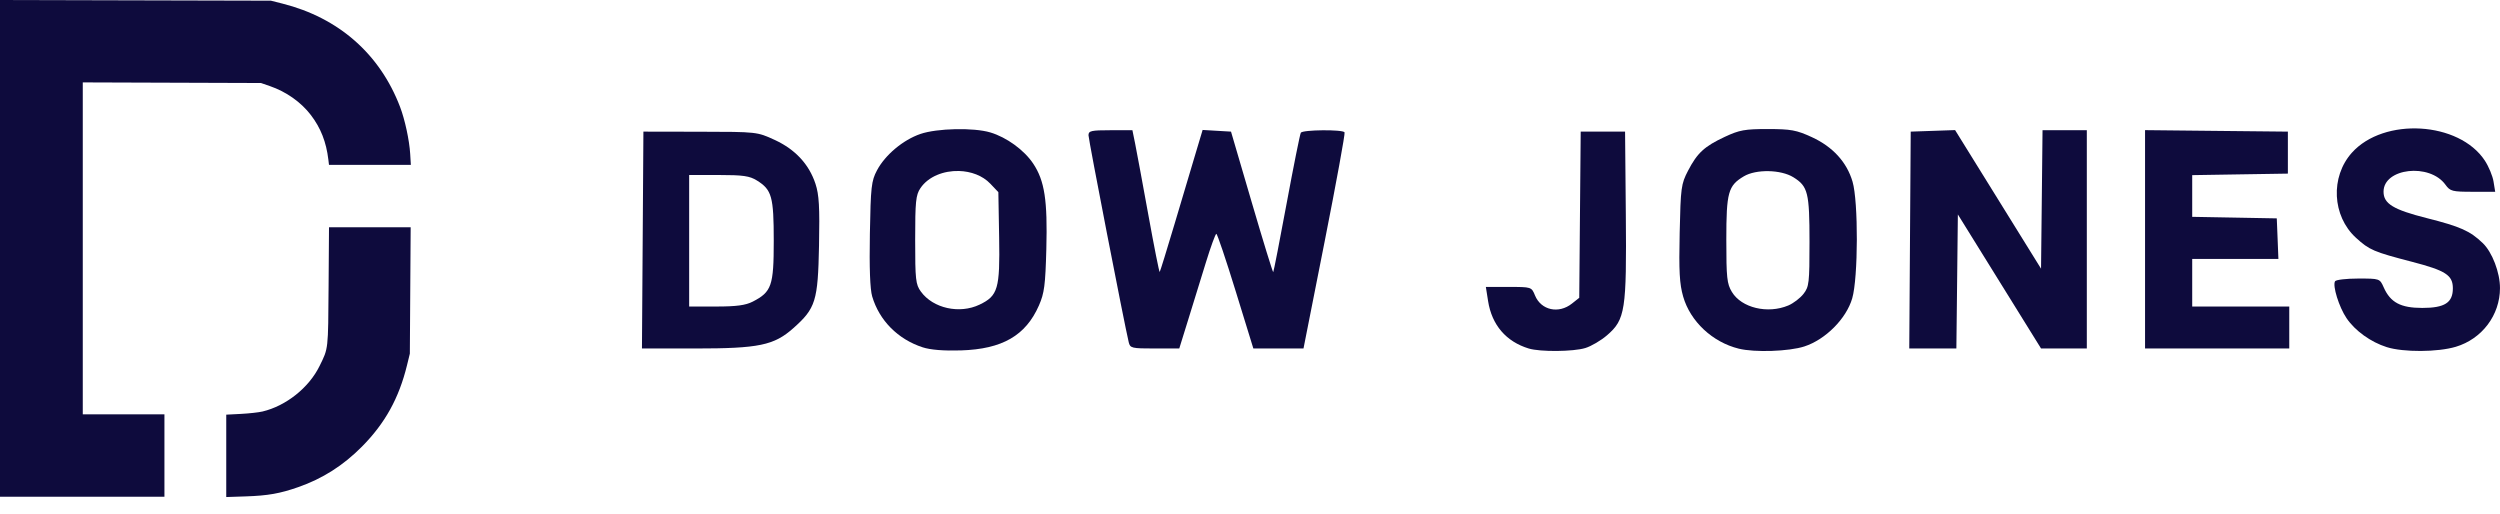
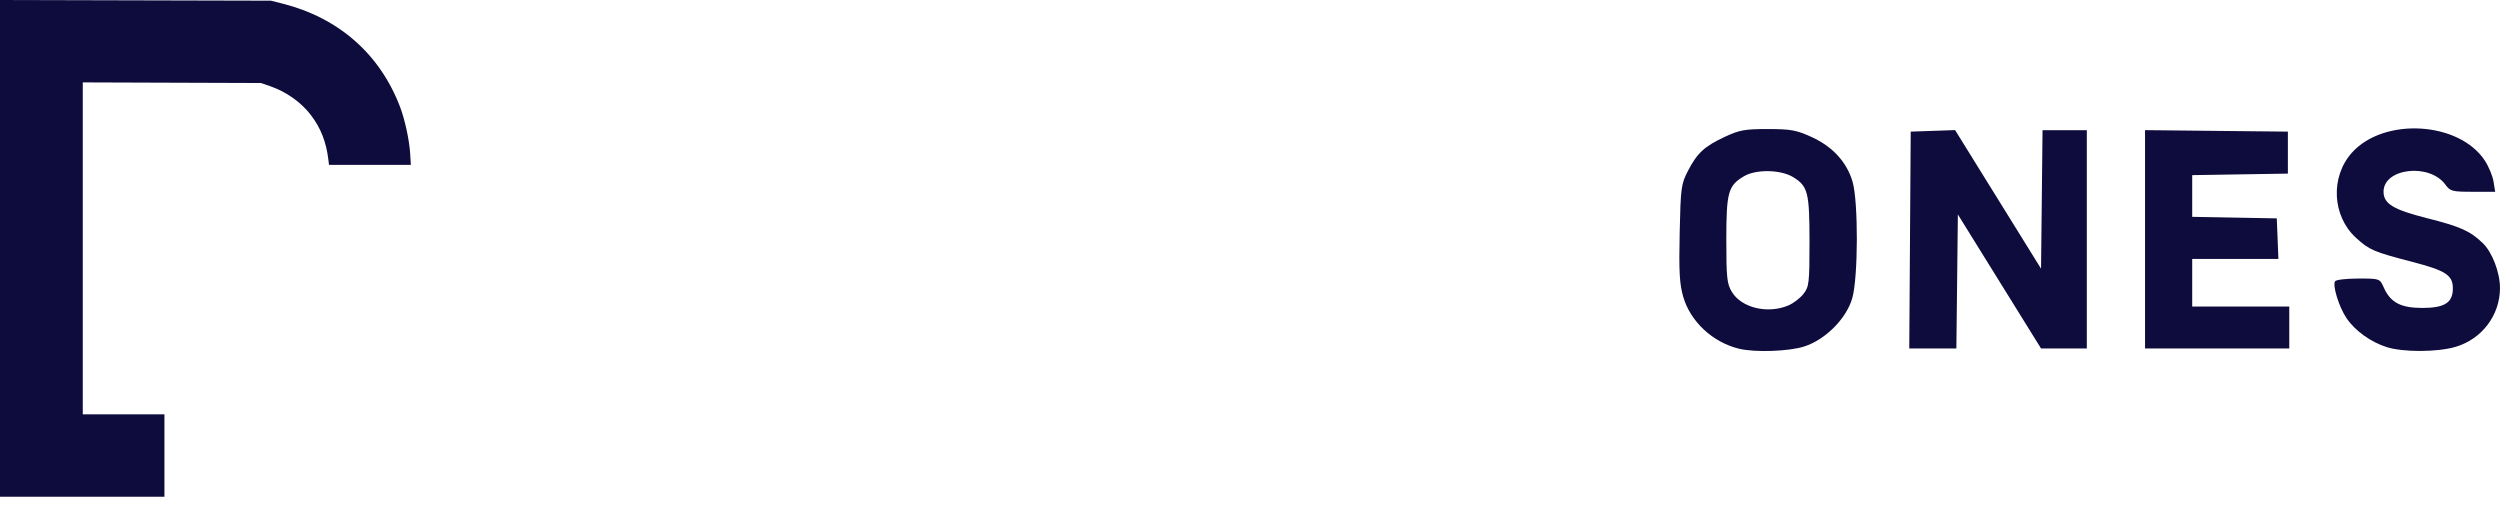
<svg xmlns="http://www.w3.org/2000/svg" width="146" height="30" viewBox="0 0 146 30" fill="none">
-   <path d="M55.791 7.544C55.015 7.561 54.24 7.656 53.752 7.823C52.738 8.171 51.692 9.048 51.214 9.952C50.888 10.567 50.85 10.905 50.801 13.652C50.765 15.64 50.811 16.894 50.936 17.313C51.353 18.718 52.434 19.809 53.879 20.282C54.336 20.432 55.114 20.495 56.118 20.464C58.532 20.389 59.901 19.599 60.674 17.839C60.989 17.12 61.05 16.654 61.106 14.536C61.181 11.698 61.006 10.557 60.34 9.556C59.813 8.764 58.785 8.017 57.834 7.734C57.344 7.588 56.568 7.527 55.791 7.544ZM56.006 9.986C56.698 10.006 57.38 10.249 57.837 10.73L58.304 11.222L58.35 13.867C58.402 16.864 58.282 17.276 57.206 17.791C56.037 18.351 54.491 18.008 53.781 17.031C53.475 16.61 53.446 16.341 53.446 14.008C53.446 11.765 53.484 11.389 53.752 10.99C54.212 10.305 55.117 9.961 56.006 9.986Z" fill="#0E0B3D" />
-   <path d="M89.279 20.353C87.957 19.951 87.122 18.978 86.904 17.582L86.774 16.757H88.107C89.439 16.757 89.44 16.757 89.644 17.254C89.999 18.119 91.026 18.345 91.803 17.728L92.228 17.391L92.27 12.539L92.313 7.687H93.609H94.904L94.948 12.498C94.998 18.127 94.915 18.661 93.852 19.579C93.497 19.886 92.924 20.222 92.579 20.326C91.87 20.541 89.948 20.556 89.279 20.353Z" fill="#0E0B3D" />
  <path d="M103.246 7.536C101.904 7.535 101.583 7.593 100.736 7.988C99.536 8.548 99.121 8.93 98.579 9.975C98.179 10.746 98.151 10.95 98.093 13.596C98.044 15.848 98.084 16.582 98.297 17.321C98.715 18.773 100.008 19.983 101.545 20.362C102.475 20.592 104.478 20.524 105.373 20.233C106.61 19.831 107.824 18.611 108.17 17.422C108.52 16.219 108.532 11.777 108.189 10.61C107.852 9.465 107.033 8.57 105.807 8.007C104.911 7.596 104.593 7.538 103.246 7.536ZM103.282 9.995C103.826 10.006 104.371 10.126 104.734 10.352C105.585 10.883 105.675 11.244 105.675 14.128C105.675 16.532 105.65 16.744 105.324 17.163C105.131 17.411 104.732 17.715 104.438 17.839C103.235 18.346 101.706 17.981 101.144 17.052C100.854 16.573 100.817 16.23 100.817 14.004C100.817 11.228 100.923 10.844 101.84 10.297C102.197 10.084 102.739 9.985 103.282 9.995Z" fill="#0E0B3D" />
  <path d="M139.389 20.273C138.455 19.979 137.534 19.317 137.038 18.582C136.598 17.932 136.209 16.683 136.367 16.426C136.42 16.338 137.03 16.267 137.721 16.267C138.977 16.267 138.978 16.267 139.21 16.786C139.602 17.666 140.198 17.983 141.461 17.983C142.77 17.983 143.247 17.677 143.247 16.839C143.247 16.072 142.831 15.801 140.87 15.291C138.613 14.705 138.374 14.602 137.588 13.886C136.196 12.616 136.085 10.332 137.348 8.921C139.218 6.832 143.614 7.093 145.115 9.381C145.342 9.728 145.571 10.278 145.623 10.606L145.719 11.2H144.416C143.207 11.2 143.091 11.17 142.813 10.786C141.891 9.509 139.199 9.814 139.199 11.195C139.199 11.896 139.767 12.243 141.724 12.738C143.695 13.236 144.247 13.483 144.993 14.197C145.545 14.726 146.001 15.917 145.999 16.827C145.997 18.405 144.95 19.793 143.419 20.252C142.363 20.569 140.361 20.579 139.389 20.273Z" fill="#0E0B3D" />
-   <path d="M37.575 7.687L37.533 14.02L37.49 20.352H40.599C44.315 20.352 45.2 20.169 46.329 19.166C47.636 18.006 47.767 17.584 47.831 14.348C47.875 12.079 47.834 11.375 47.624 10.735C47.247 9.59 46.44 8.723 45.237 8.169C44.218 7.7 44.204 7.698 40.895 7.693L37.575 7.687ZM40.247 10.22H41.969C43.398 10.22 43.779 10.275 44.206 10.542C45.076 11.084 45.187 11.483 45.187 14.074C45.187 16.691 45.063 17.047 43.96 17.615C43.544 17.829 43.009 17.901 41.826 17.901L40.247 17.901V14.061V10.22Z" fill="#0E0B3D" />
-   <path d="M65.917 19.985C65.65 18.86 63.568 8.144 63.568 7.898C63.568 7.641 63.726 7.605 64.85 7.605H66.133L66.291 8.382C66.377 8.809 66.725 10.682 67.063 12.546C67.401 14.409 67.699 15.911 67.726 15.884C67.753 15.857 68.145 14.59 68.598 13.068C69.05 11.547 69.603 9.691 69.827 8.945L70.233 7.589L71.062 7.638L71.891 7.687L73.101 11.813C73.766 14.083 74.332 15.919 74.357 15.893C74.383 15.867 74.736 14.058 75.141 11.872C75.547 9.686 75.919 7.832 75.968 7.751C76.076 7.575 78.417 7.554 78.523 7.728C78.564 7.795 78.04 10.663 77.36 14.101L76.124 20.352H74.66H73.196L72.163 17.002C71.595 15.159 71.087 13.653 71.034 13.655C70.981 13.657 70.706 14.411 70.423 15.33C70.141 16.25 69.676 17.756 69.389 18.677L68.869 20.352H67.436C66.084 20.352 65.999 20.331 65.917 19.985Z" fill="#0E0B3D" />
  <path d="M111.543 14.02L111.586 7.687L112.881 7.642L114.177 7.597L116.687 11.644L119.197 15.691L119.241 11.648L119.284 7.605H120.577H121.87V13.979V20.352L120.533 20.351L119.197 20.351L116.768 16.437L114.339 12.523L114.296 16.438L114.252 20.352H112.877H111.501L111.543 14.02Z" fill="#0E0B3D" />
  <path d="M125.271 13.976V7.6L129.442 7.644L133.612 7.687V8.913V10.139L130.818 10.183L128.025 10.228V11.446V12.663L130.494 12.708L132.964 12.753L133.012 13.938L133.059 15.123H130.542H128.025V16.512V17.901H130.859H133.693V19.127V20.352H129.482H125.271V13.976Z" fill="#0E0B3D" />
  <path d="M0 14.504V0L7.911 0.02L15.822 0.04L16.499 0.211C19.78 1.04 22.186 3.155 23.364 6.244C23.647 6.987 23.907 8.192 23.955 8.983L23.994 9.628H21.604H19.213L19.176 9.32C19.053 8.293 18.732 7.475 18.157 6.721C17.582 5.967 16.716 5.355 15.758 5.026L15.242 4.848L10.038 4.83L4.834 4.812V14.504V24.196H7.218H9.603V26.602V29.008H4.801H0V14.504Z" fill="#0E0B3D" />
-   <path d="M13.213 26.622V24.216L14.067 24.172C14.537 24.148 15.104 24.085 15.329 24.032C16.706 23.705 18.041 22.642 18.662 21.376C19.182 20.317 19.163 20.483 19.19 16.669L19.214 13.271H21.599H23.983L23.959 16.961L23.935 20.652L23.768 21.335C23.299 23.254 22.486 24.722 21.139 26.081C20.046 27.185 18.838 27.953 17.412 28.45C16.348 28.822 15.647 28.946 14.357 28.989L13.213 29.027V26.622Z" fill="#0E0B3D" />
</svg>